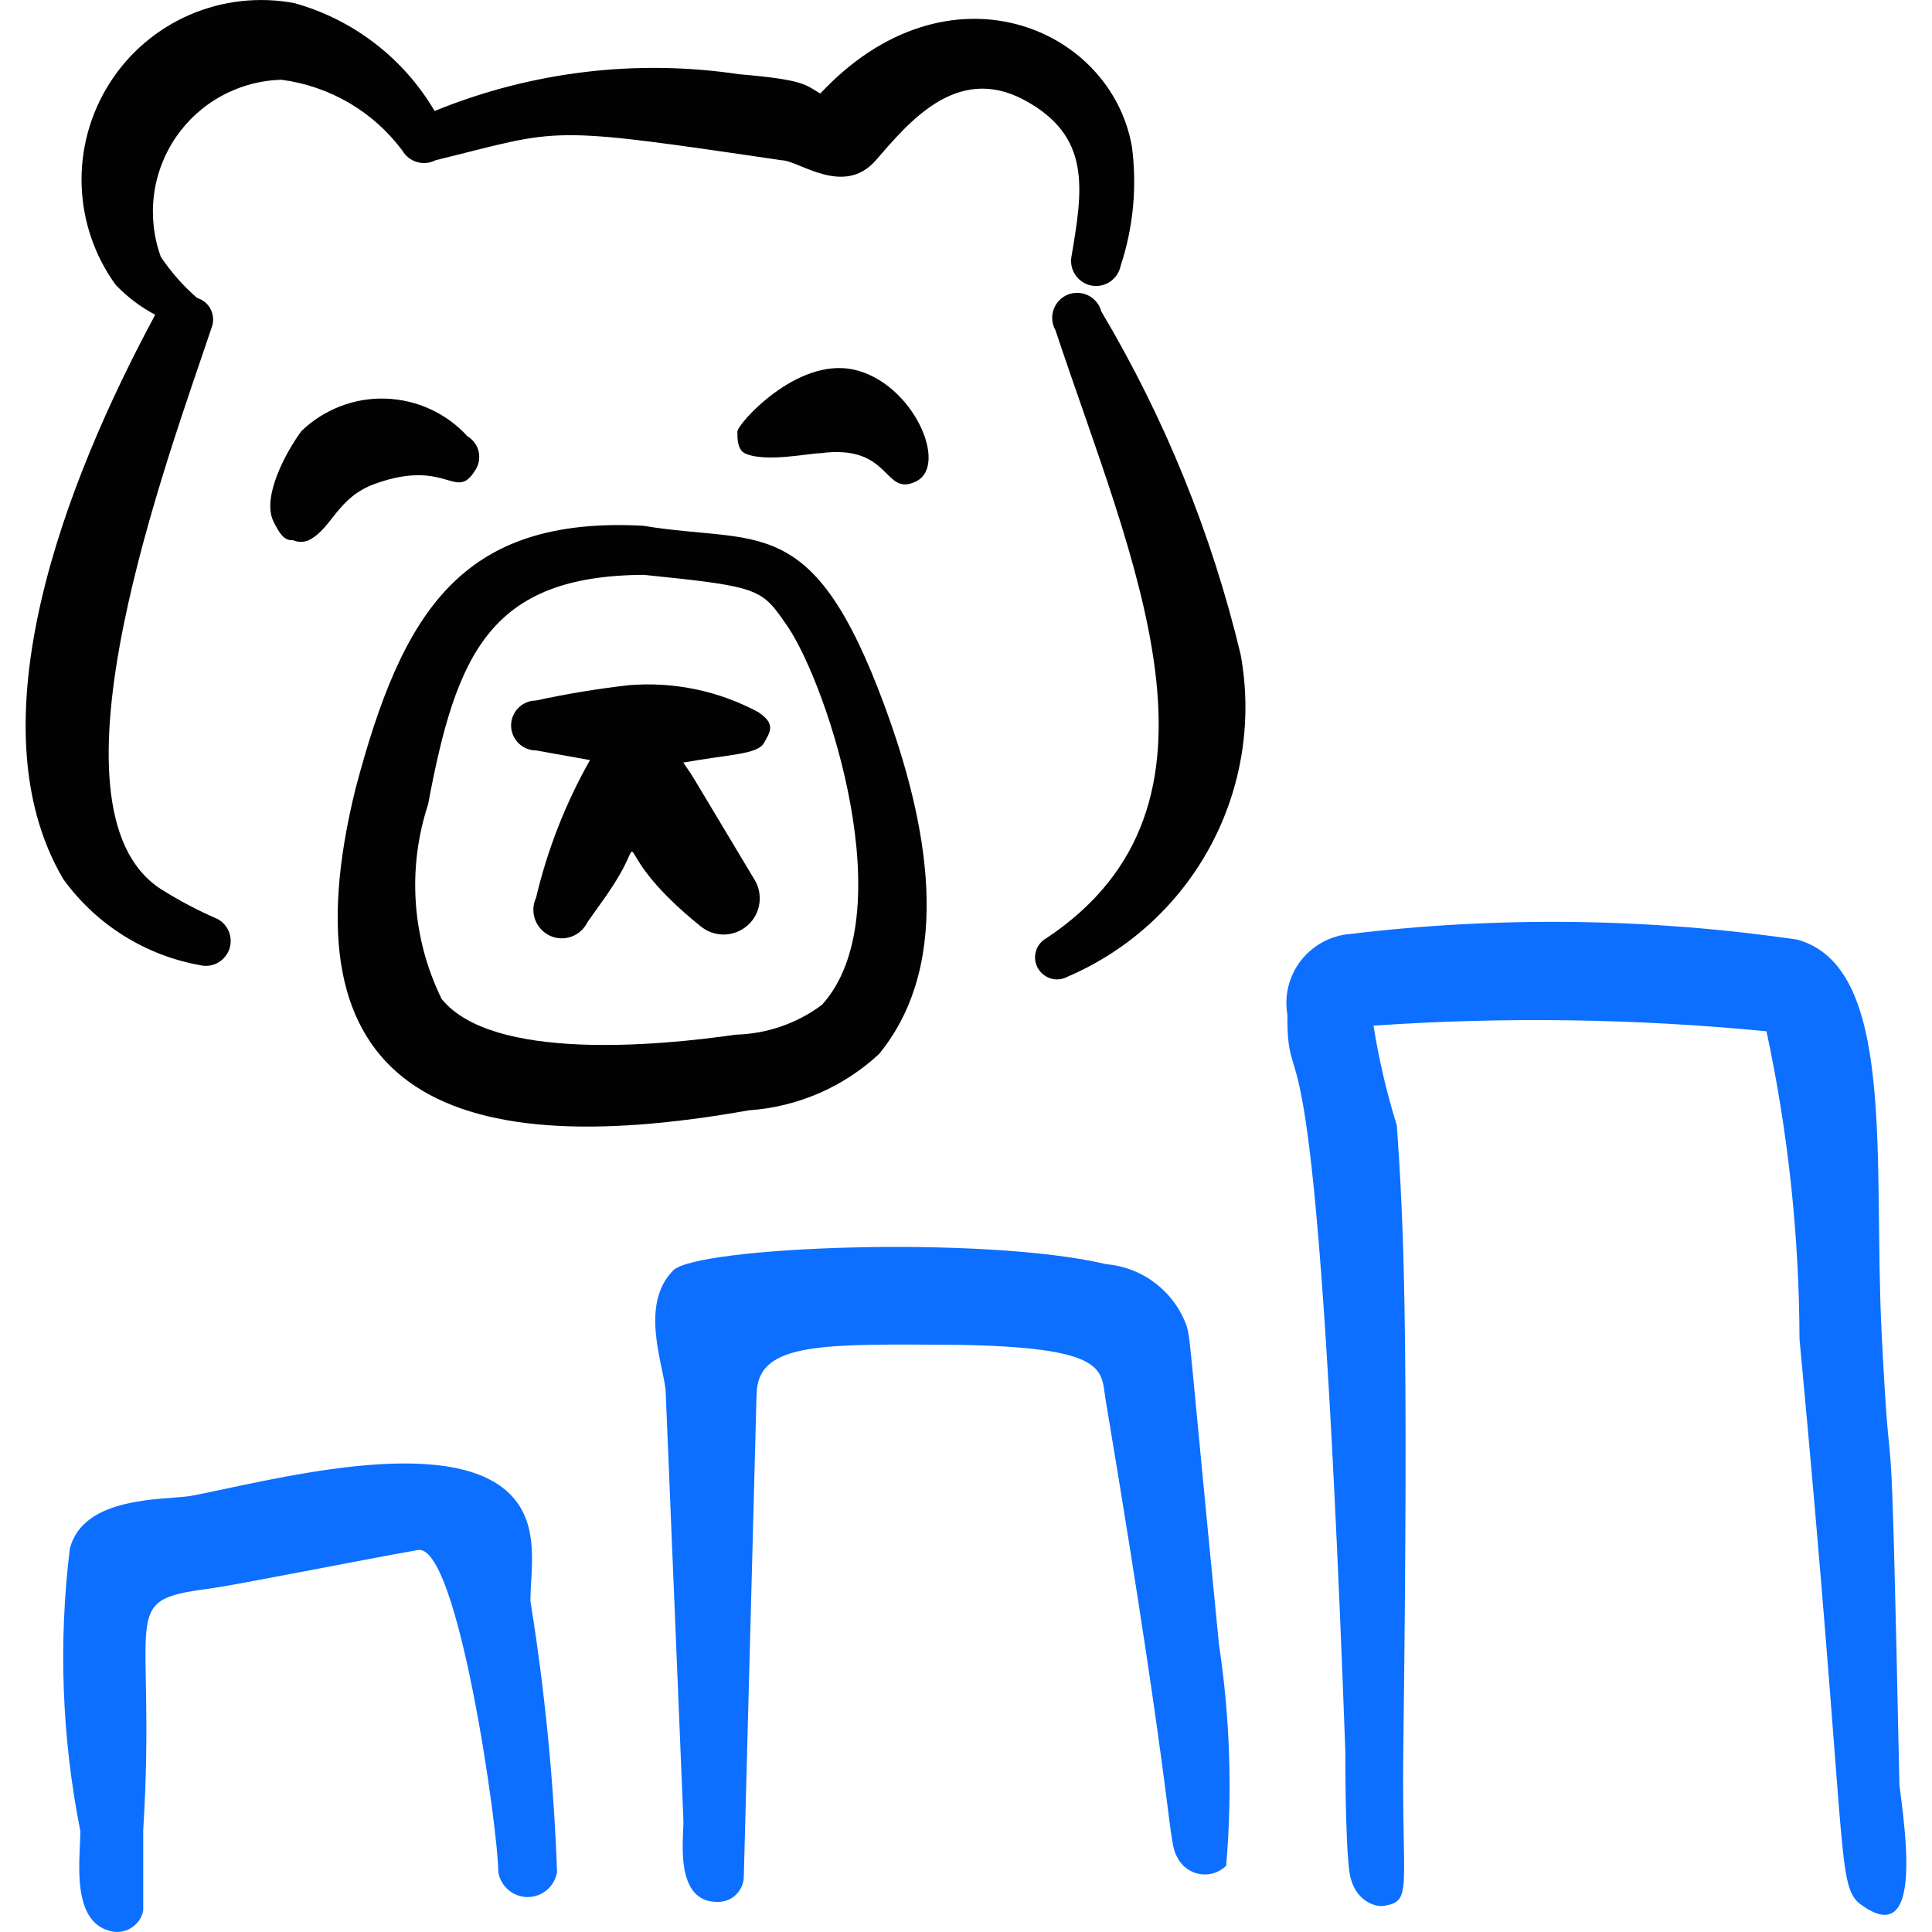
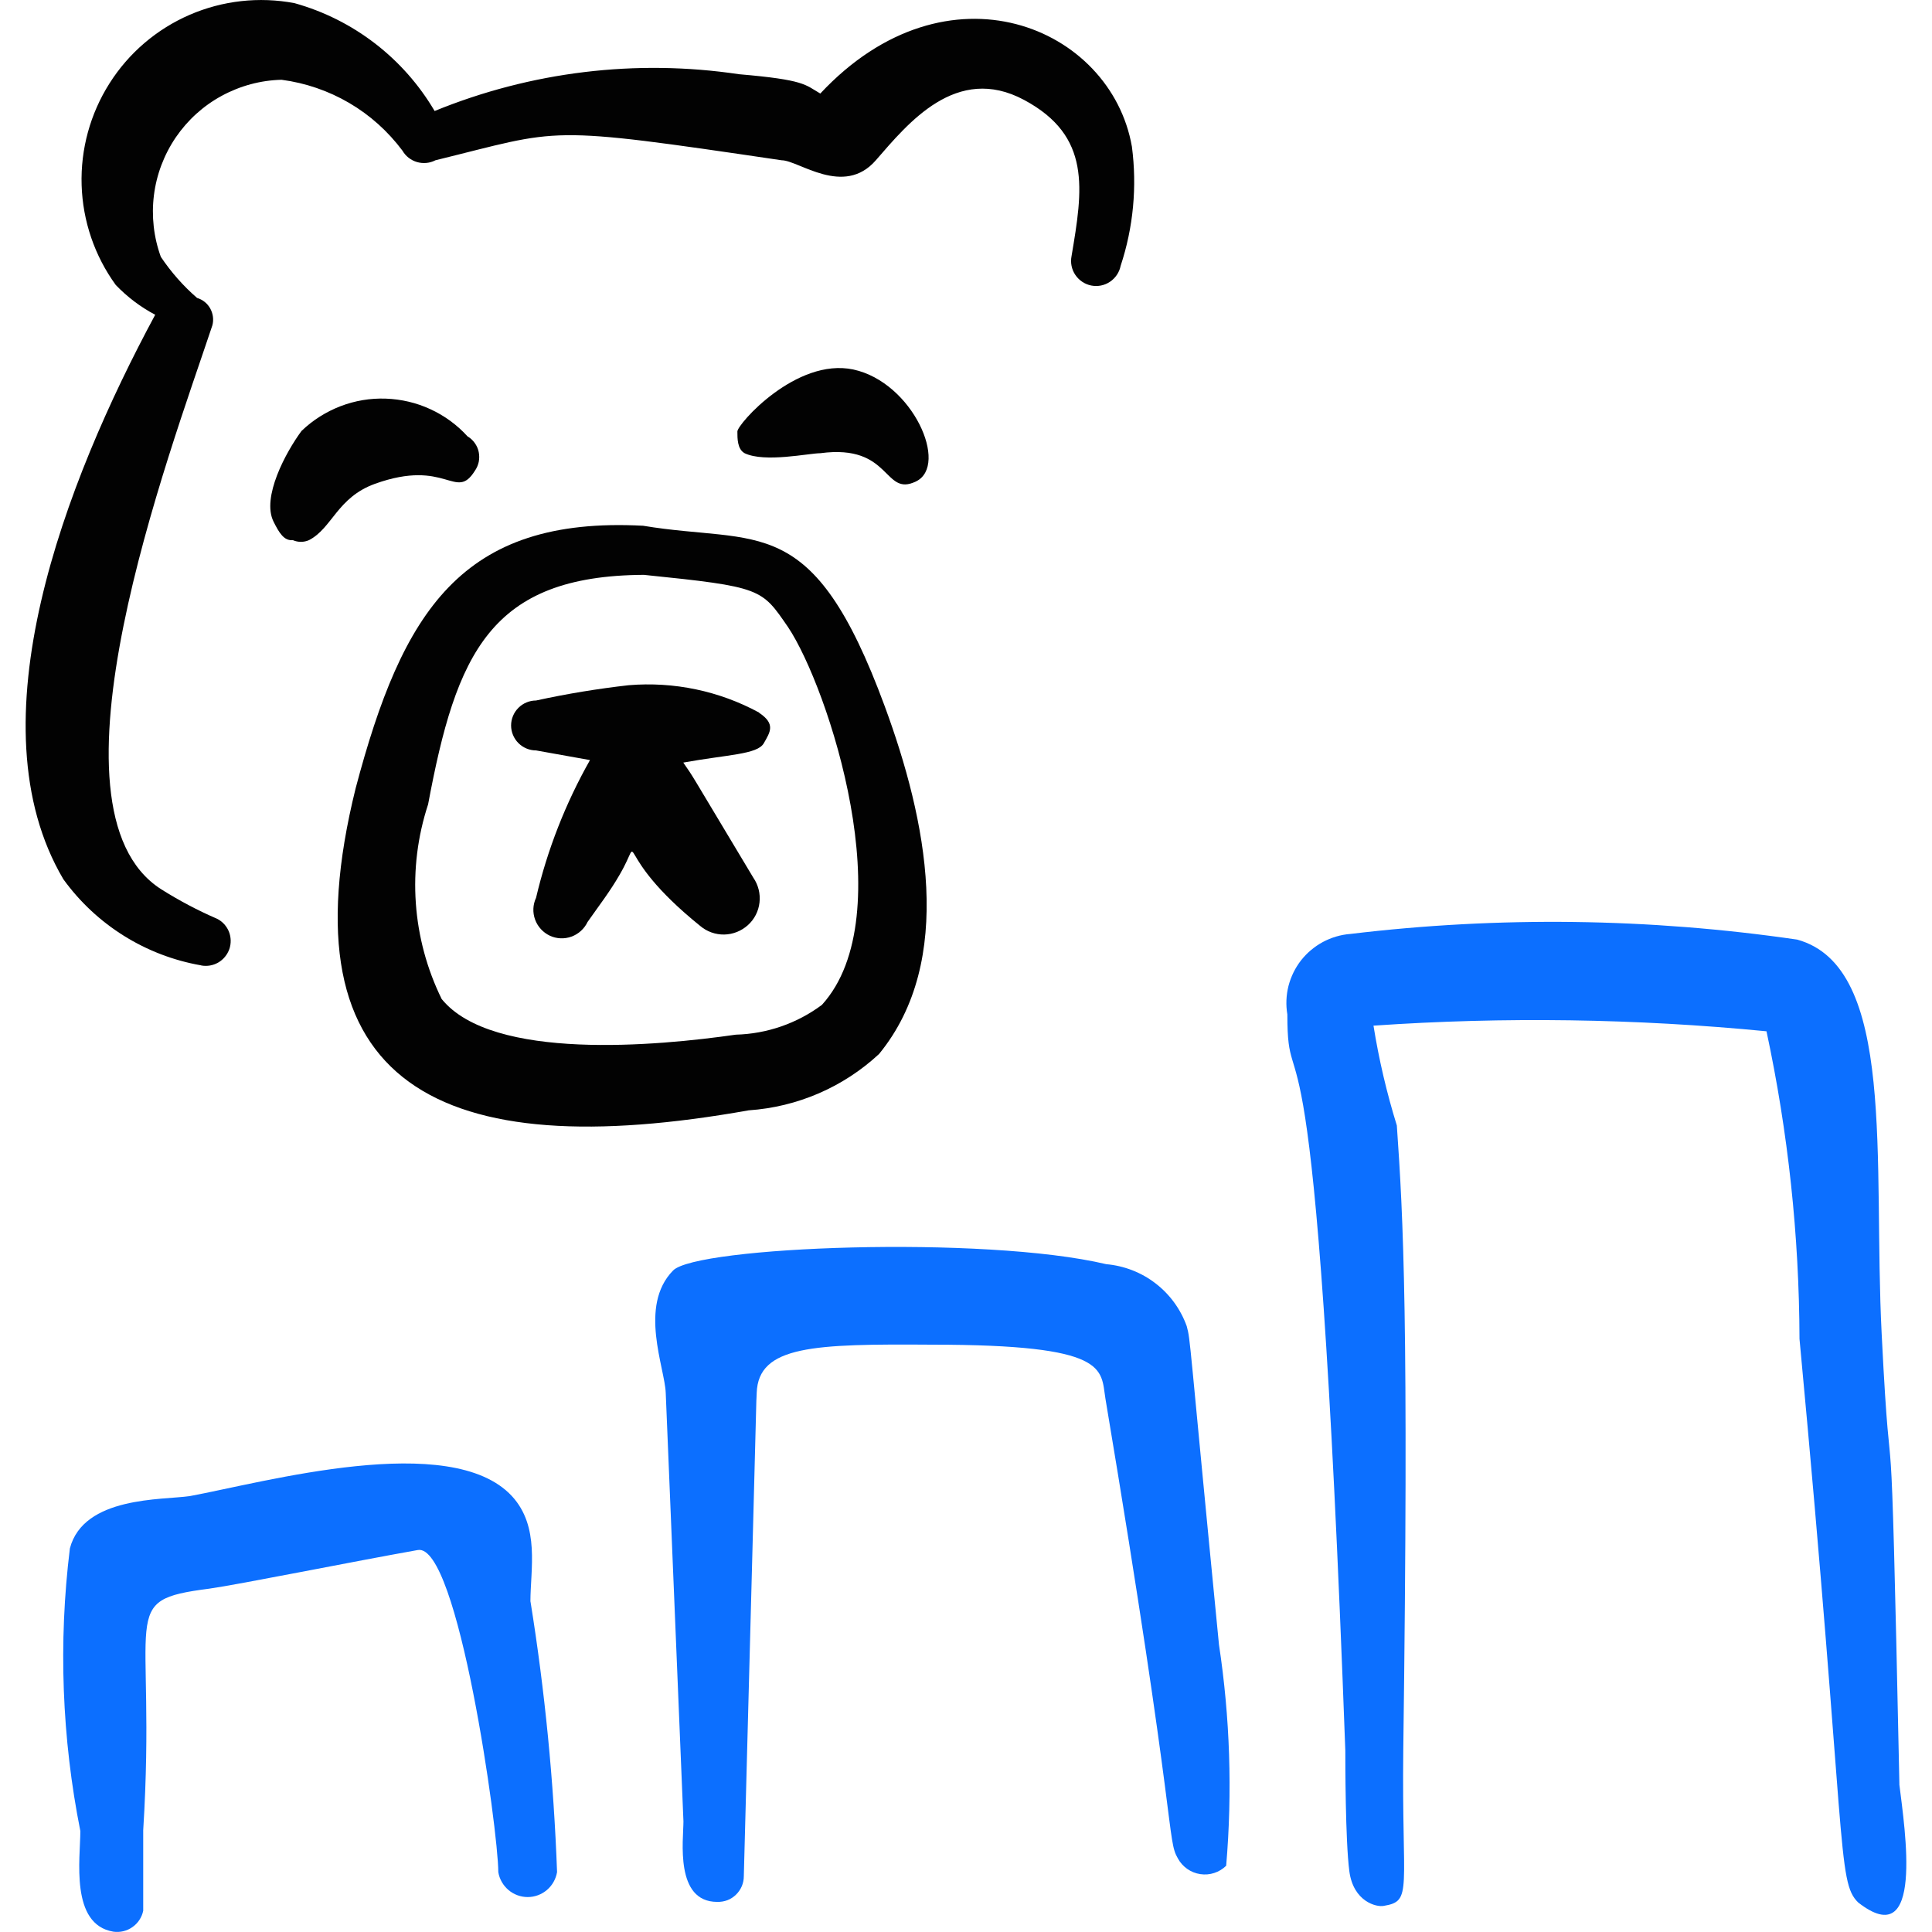
<svg xmlns="http://www.w3.org/2000/svg" fill="none" viewBox="0 0 24 24" id="Saving-Bear-Market-Graph-Bars--Streamline-Freehand">
  <desc>
    Saving Bear Market Graph Bars Streamline Icon: https://streamlinehq.com
  </desc>
  <path fill="#0c6fff" fill-rule="evenodd" d="M6.589 19.895c0 -0.4 0.12 -0.93 -0.23 -1.31 -0.76 -0.82 -3.081 -0.17 -4.001 0 -0.34 0.05 -1.32 0 -1.49 0.65 -0.144 1.17 -0.1 2.355 0.13 3.511 0 0.34 -0.13 1.16 0.41 1.25 0.083 0.012 0.168 -0.008 0.237 -0.057 0.069 -0.048 0.117 -0.121 0.134 -0.203v-1c0.17 -2.731 -0.34 -2.851 0.82 -3.001 0.36 -0.05 1.801 -0.34 2.591 -0.48 0.5 -0.09 1 3.481 1 4.001 0.014 0.086 0.059 0.165 0.126 0.222 0.067 0.057 0.152 0.088 0.239 0.088s0.172 -0.031 0.239 -0.088 0.111 -0.135 0.126 -0.222c-0.041 -1.126 -0.151 -2.249 -0.33 -3.361Z" clip-rule="evenodd" stroke-width="1" />
  <path fill="#0c6fff" fill-rule="evenodd" d="M15.142 20.425c-0.38 -3.881 -0.35 -3.761 -0.4 -3.951 -0.076 -0.211 -0.21 -0.395 -0.387 -0.531 -0.177 -0.137 -0.39 -0.219 -0.613 -0.239 -1.52 -0.36 -5.102 -0.22 -5.382 0.08 -0.43 0.44 -0.1 1.21 -0.09 1.52l0.22 5.322c0 0.23 -0.11 1 0.42 1 0.043 0.001 0.086 -0.006 0.126 -0.021 0.04 -0.015 0.076 -0.039 0.107 -0.069 0.031 -0.03 0.055 -0.066 0.072 -0.105 0.017 -0.04 0.025 -0.082 0.025 -0.125 0.22 -8.263 0.14 -5.412 0.16 -6.002 0.02 -0.59 0.71 -0.61 2.181 -0.6 2.201 0 2.091 0.3 2.151 0.67 0.9 5.372 0.76 5.472 0.9 5.712 0.028 0.052 0.068 0.096 0.116 0.13 0.048 0.034 0.103 0.056 0.162 0.065 0.058 0.009 0.118 0.004 0.173 -0.014 0.056 -0.018 0.107 -0.049 0.149 -0.09 0.078 -0.917 0.048 -1.841 -0.09 -2.751Z" clip-rule="evenodd" stroke-width="1" />
  <path fill="#0c6fff" fill-rule="evenodd" d="M23.595 22.166c-0.12 -5.712 -0.09 -3.001 -0.22 -5.592 -0.11 -2.151 0.19 -4.561 -1.05 -4.902 -1.839 -0.268 -3.706 -0.292 -5.552 -0.07 -0.119 0.009 -0.235 0.044 -0.34 0.1 -0.105 0.057 -0.197 0.134 -0.271 0.228 -0.073 0.094 -0.126 0.202 -0.156 0.318 -0.029 0.116 -0.034 0.236 -0.014 0.354 0 1.3 0.35 -0.93 0.72 9.143 0 0.13 0 1.12 0.05 1.5 0.05 0.38 0.34 0.45 0.43 0.43 0.36 -0.06 0.22 -0.19 0.24 -1.931 0.07 -5.342 0 -6.622 -0.08 -7.763 -0.126 -0.406 -0.223 -0.821 -0.29 -1.24 1.626 -0.112 3.259 -0.088 4.882 0.07 0.269 1.256 0.406 2.537 0.41 3.821 0.59 6.282 0.46 6.742 0.73 7.002 0.82 0.64 0.58 -0.9 0.51 -1.47Z" clip-rule="evenodd" stroke-width="1" />
  <path fill="#020202" fill-rule="evenodd" d="M2.498 11.993c0.073 0.014 0.149 0.001 0.213 -0.036 0.064 -0.037 0.113 -0.097 0.138 -0.167 0.024 -0.07 0.022 -0.147 -0.005 -0.216 -0.028 -0.069 -0.079 -0.126 -0.146 -0.16 -0.243 -0.105 -0.477 -0.229 -0.7 -0.37 -1.551 -1 0.1 -5.382 0.64 -7.002 0.019 -0.07 0.009 -0.145 -0.026 -0.209s-0.094 -0.111 -0.164 -0.132c-0.172 -0.149 -0.323 -0.321 -0.45 -0.51 -0.089 -0.245 -0.118 -0.507 -0.086 -0.765 0.032 -0.258 0.126 -0.505 0.272 -0.72 0.147 -0.215 0.342 -0.392 0.571 -0.516 0.229 -0.124 0.483 -0.193 0.743 -0.199 0.296 0.039 0.582 0.137 0.84 0.288 0.258 0.151 0.482 0.353 0.661 0.592 0.04 0.069 0.105 0.12 0.181 0.142 0.076 0.022 0.158 0.015 0.229 -0.022 1.591 -0.39 1.32 -0.44 4.301 0 0.21 0 0.77 0.46 1.17 0 0.4 -0.46 1 -1.2 1.841 -0.75 0.84 0.45 0.73 1.11 0.59 1.941 -0.016 0.081 0.001 0.165 0.047 0.233 0.046 0.068 0.117 0.116 0.198 0.132 0.081 0.016 0.165 -0.001 0.233 -0.047 0.068 -0.046 0.116 -0.117 0.132 -0.198 0.158 -0.477 0.205 -0.983 0.14 -1.48 -0.26 -1.49 -2.291 -2.351 -3.871 -0.66 -0.19 -0.11 -0.19 -0.17 -1.01 -0.24C7.901 0.731 6.595 0.89 5.399 1.379 5.014 0.724 4.39 0.243 3.658 0.039c-0.439 -0.083 -0.893 -0.032 -1.302 0.145 -0.41 0.178 -0.757 0.474 -0.996 0.852 -0.239 0.377 -0.36 0.818 -0.346 1.264 0.014 0.446 0.161 0.878 0.424 1.24 0.143 0.149 0.308 0.274 0.49 0.37C0.807 5.991 -0.353 8.992 0.787 10.922c0.409 0.566 1.023 0.95 1.711 1.07Z" clip-rule="evenodd" stroke-width="1" />
-   <path fill="#020202" fill-rule="evenodd" d="M13.681 3.87c-0.011 -0.043 -0.031 -0.083 -0.059 -0.117 -0.028 -0.034 -0.062 -0.062 -0.102 -0.082 -0.039 -0.02 -0.083 -0.031 -0.127 -0.033 -0.044 -0.002 -0.088 0.006 -0.129 0.022 -0.041 0.017 -0.078 0.042 -0.108 0.074 -0.03 0.032 -0.054 0.07 -0.068 0.112 -0.015 0.042 -0.02 0.086 -0.016 0.13 0.004 0.044 0.017 0.087 0.039 0.125 0.96 2.891 2.381 5.892 -0.11 7.552 -0.032 0.017 -0.059 0.04 -0.082 0.068 -0.023 0.028 -0.04 0.06 -0.05 0.094 -0.021 0.069 -0.013 0.144 0.022 0.208 0.035 0.064 0.093 0.111 0.162 0.132 0.069 0.021 0.144 0.013 0.208 -0.022 0.759 -0.325 1.385 -0.897 1.776 -1.624 0.391 -0.727 0.523 -1.565 0.375 -2.377 -0.359 -1.5 -0.942 -2.936 -1.73 -4.261Z" clip-rule="evenodd" stroke-width="1" />
  <path fill="#020202" fill-rule="evenodd" d="M10.92 13.093c0.95 -1.16 0.59 -2.911 0.07 -4.321 -0.9 -2.441 -1.561 -2.001 -3.001 -2.241 -2.261 -0.12 -2.991 1.07 -3.571 3.261 -0.92 3.711 1.06 4.682 4.882 4.001 0.605 -0.041 1.177 -0.288 1.62 -0.7Zm-5.432 -0.68c-0.371 -0.754 -0.432 -1.623 -0.17 -2.421 0.35 -1.871 0.77 -2.841 2.681 -2.851 1.47 0.15 1.46 0.17 1.791 0.65 0.5 0.75 1.43 3.581 0.42 4.692 -0.31 0.231 -0.684 0.36 -1.07 0.37 -0.97 0.14 -3.021 0.33 -3.651 -0.44Z" clip-rule="evenodd" stroke-width="1" />
  <path fill="#020202" fill-rule="evenodd" d="M3.748 5.35c-0.2 0.27 -0.5 0.83 -0.35 1.13 0.07 0.14 0.13 0.24 0.24 0.23 0.032 0.014 0.066 0.021 0.1 0.021 0.034 0 0.068 -0.007 0.1 -0.021 0.29 -0.15 0.35 -0.53 0.82 -0.7 0.89 -0.32 1 0.22 1.24 -0.16 0.024 -0.034 0.04 -0.072 0.049 -0.112 0.008 -0.04 0.008 -0.082 -0 -0.122 -0.008 -0.04 -0.025 -0.079 -0.049 -0.112 -0.024 -0.034 -0.054 -0.062 -0.09 -0.083 -0.129 -0.142 -0.286 -0.257 -0.46 -0.337 -0.174 -0.081 -0.363 -0.125 -0.555 -0.132 -0.192 -0.007 -0.383 0.025 -0.563 0.094 -0.179 0.069 -0.343 0.172 -0.482 0.305Z" clip-rule="evenodd" stroke-width="1" />
  <path fill="#020202" fill-rule="evenodd" d="M10.6 4.59c-0.71 -0.15 -1.44 0.68 -1.44 0.77 0 0.09 0 0.22 0.09 0.27 0.25 0.12 0.8 0 0.94 0 0.89 -0.12 0.78 0.55 1.19 0.35 0.41 -0.2 -0.04 -1.23 -0.78 -1.39Z" clip-rule="evenodd" stroke-width="1" />
  <path fill="#020202" fill-rule="evenodd" d="M9.43 8.852c-0.495 -0.269 -1.059 -0.387 -1.621 -0.34 -0.386 0.044 -0.77 0.107 -1.15 0.19 -0.082 0 -0.161 0.033 -0.219 0.091 -0.058 0.058 -0.091 0.137 -0.091 0.219 0 0.082 0.033 0.161 0.091 0.219 0.058 0.058 0.137 0.091 0.219 0.091l0.67 0.12c-0.303 0.536 -0.529 1.112 -0.67 1.711 -0.04 0.085 -0.044 0.182 -0.012 0.27 0.032 0.088 0.098 0.16 0.182 0.2 0.085 0.04 0.182 0.044 0.27 0.012s0.16 -0.098 0.2 -0.182c0.14 -0.2 0.28 -0.38 0.4 -0.59 0.32 -0.55 -0.14 -0.28 1 0.64 0.083 0.07 0.189 0.108 0.298 0.106 0.109 -0.002 0.213 -0.044 0.294 -0.117 0.081 -0.073 0.132 -0.173 0.144 -0.282 0.012 -0.108 -0.015 -0.217 -0.077 -0.307 -0.87 -1.45 -0.72 -1.21 -0.87 -1.43 0.55 -0.1 0.92 -0.1 1 -0.24 0.08 -0.14 0.15 -0.24 -0.06 -0.38Z" clip-rule="evenodd" stroke-width="1" />
</svg>